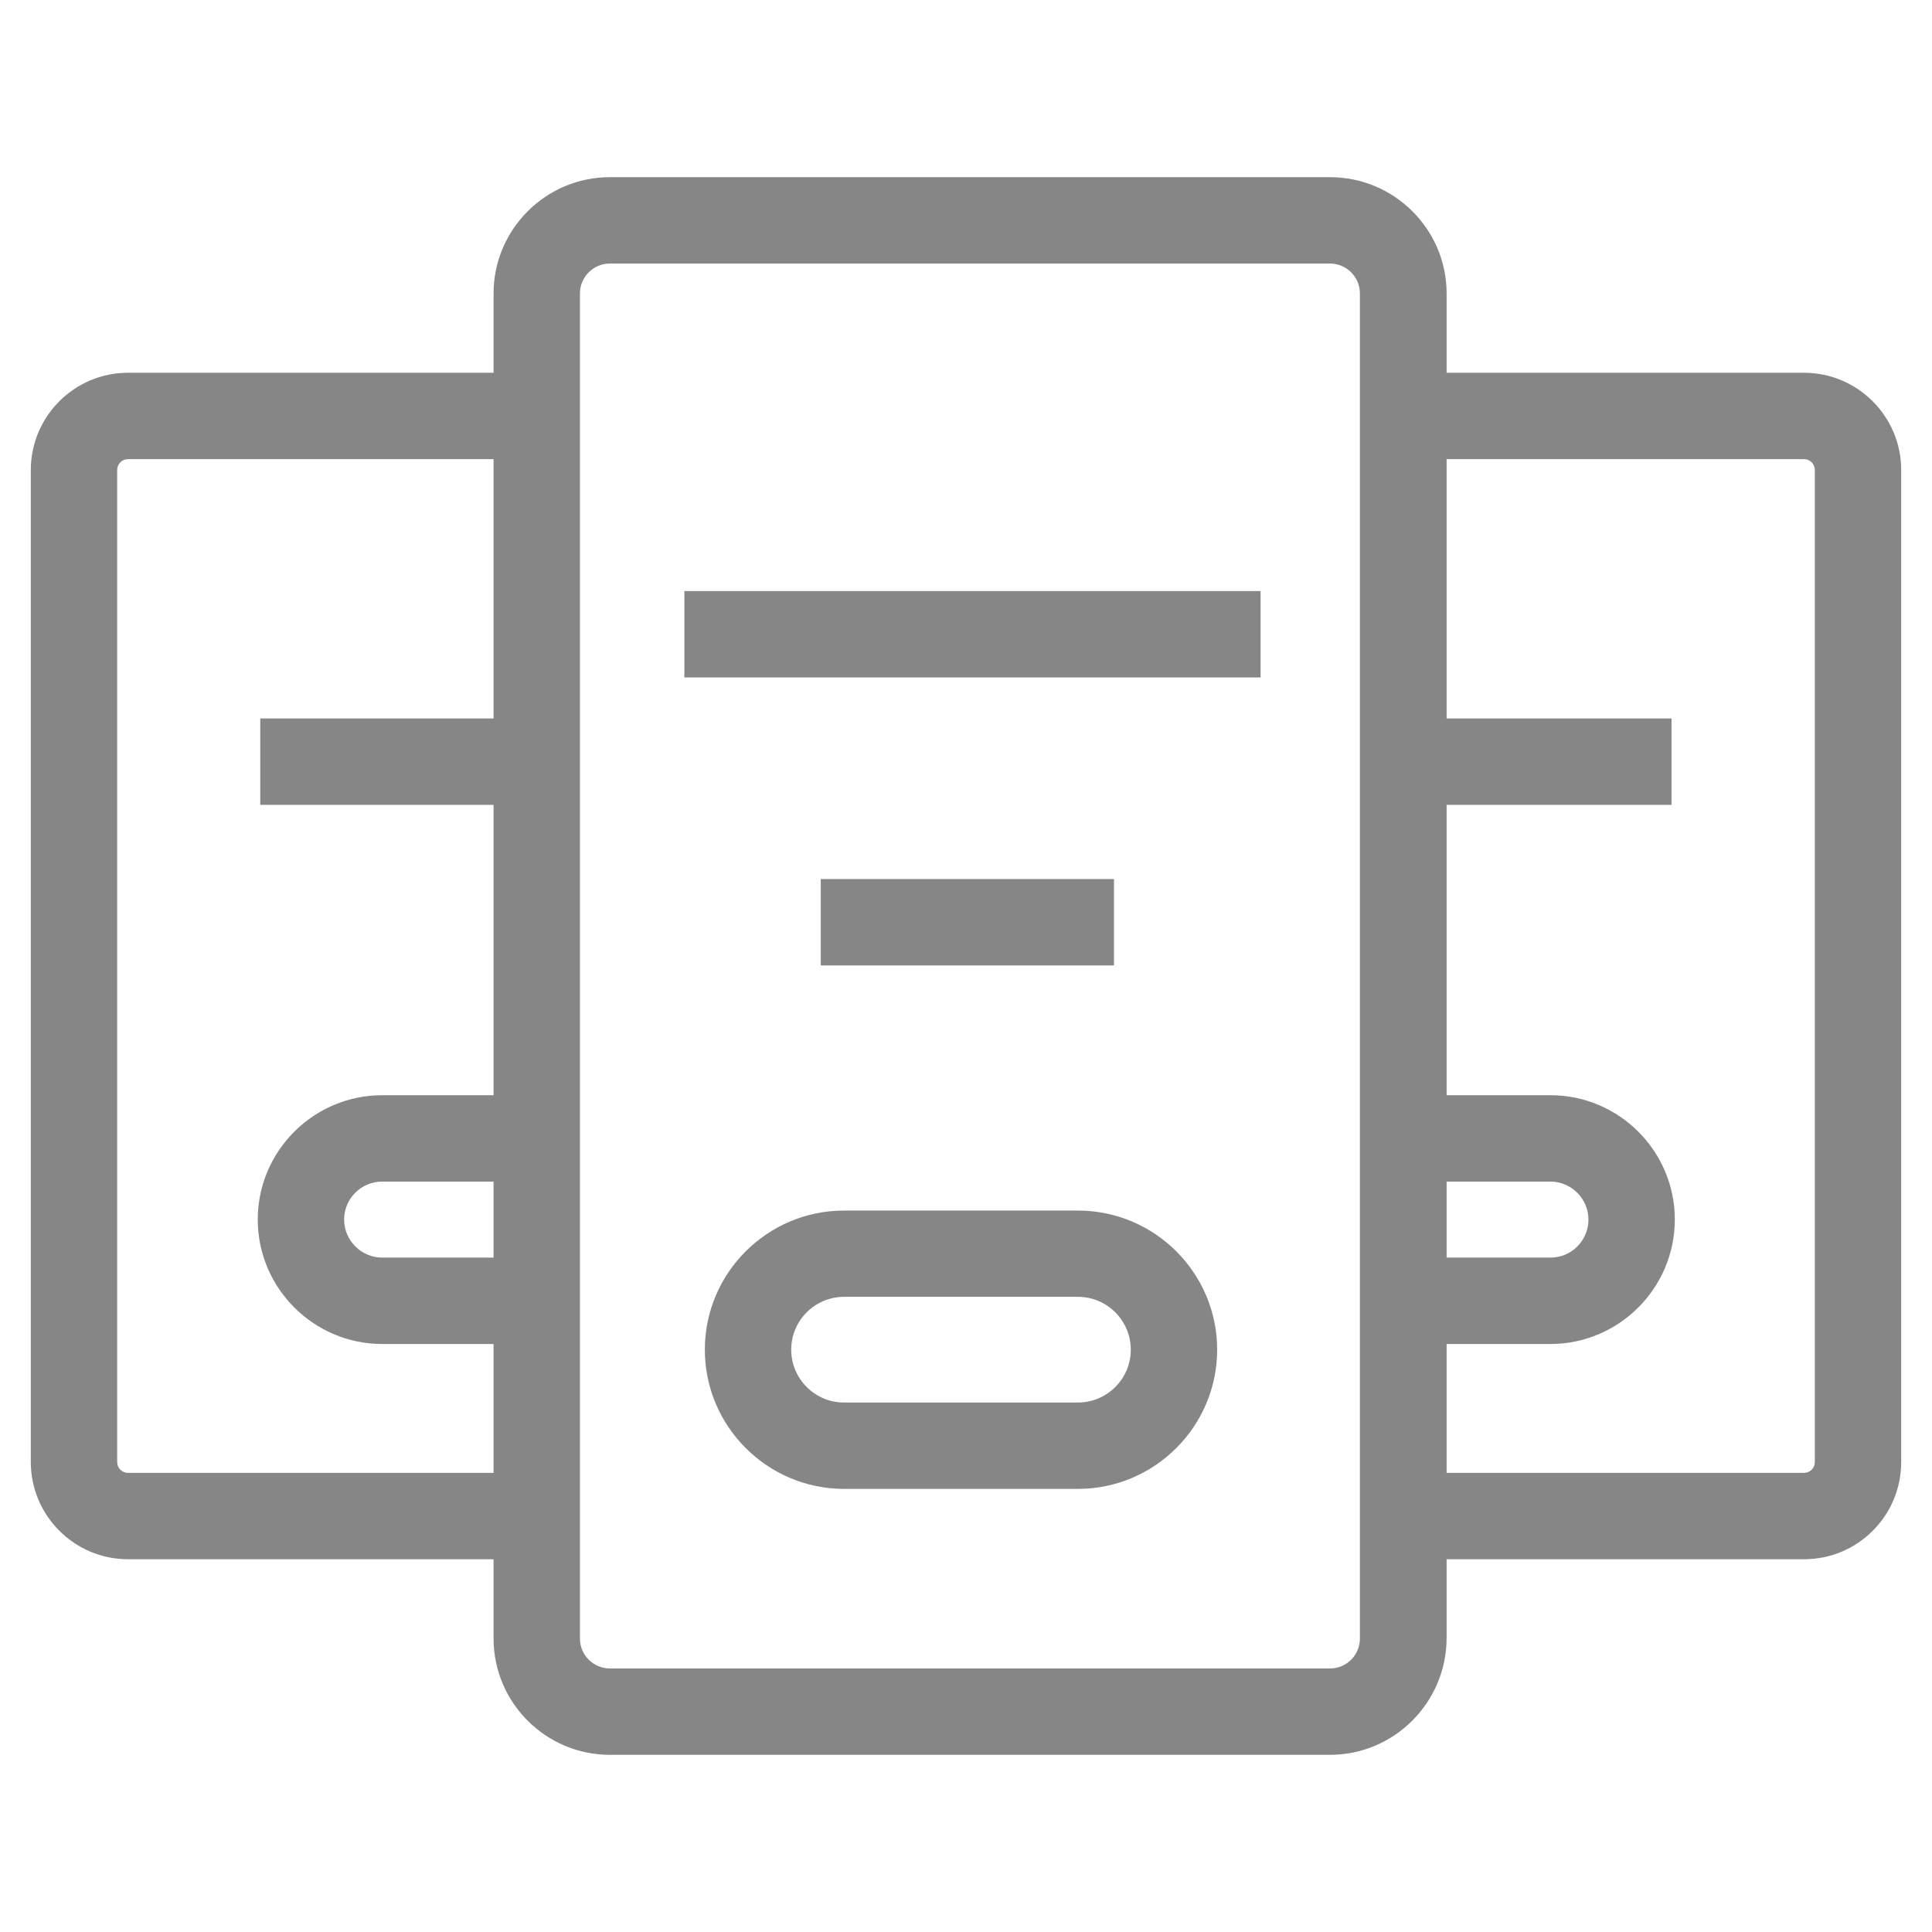
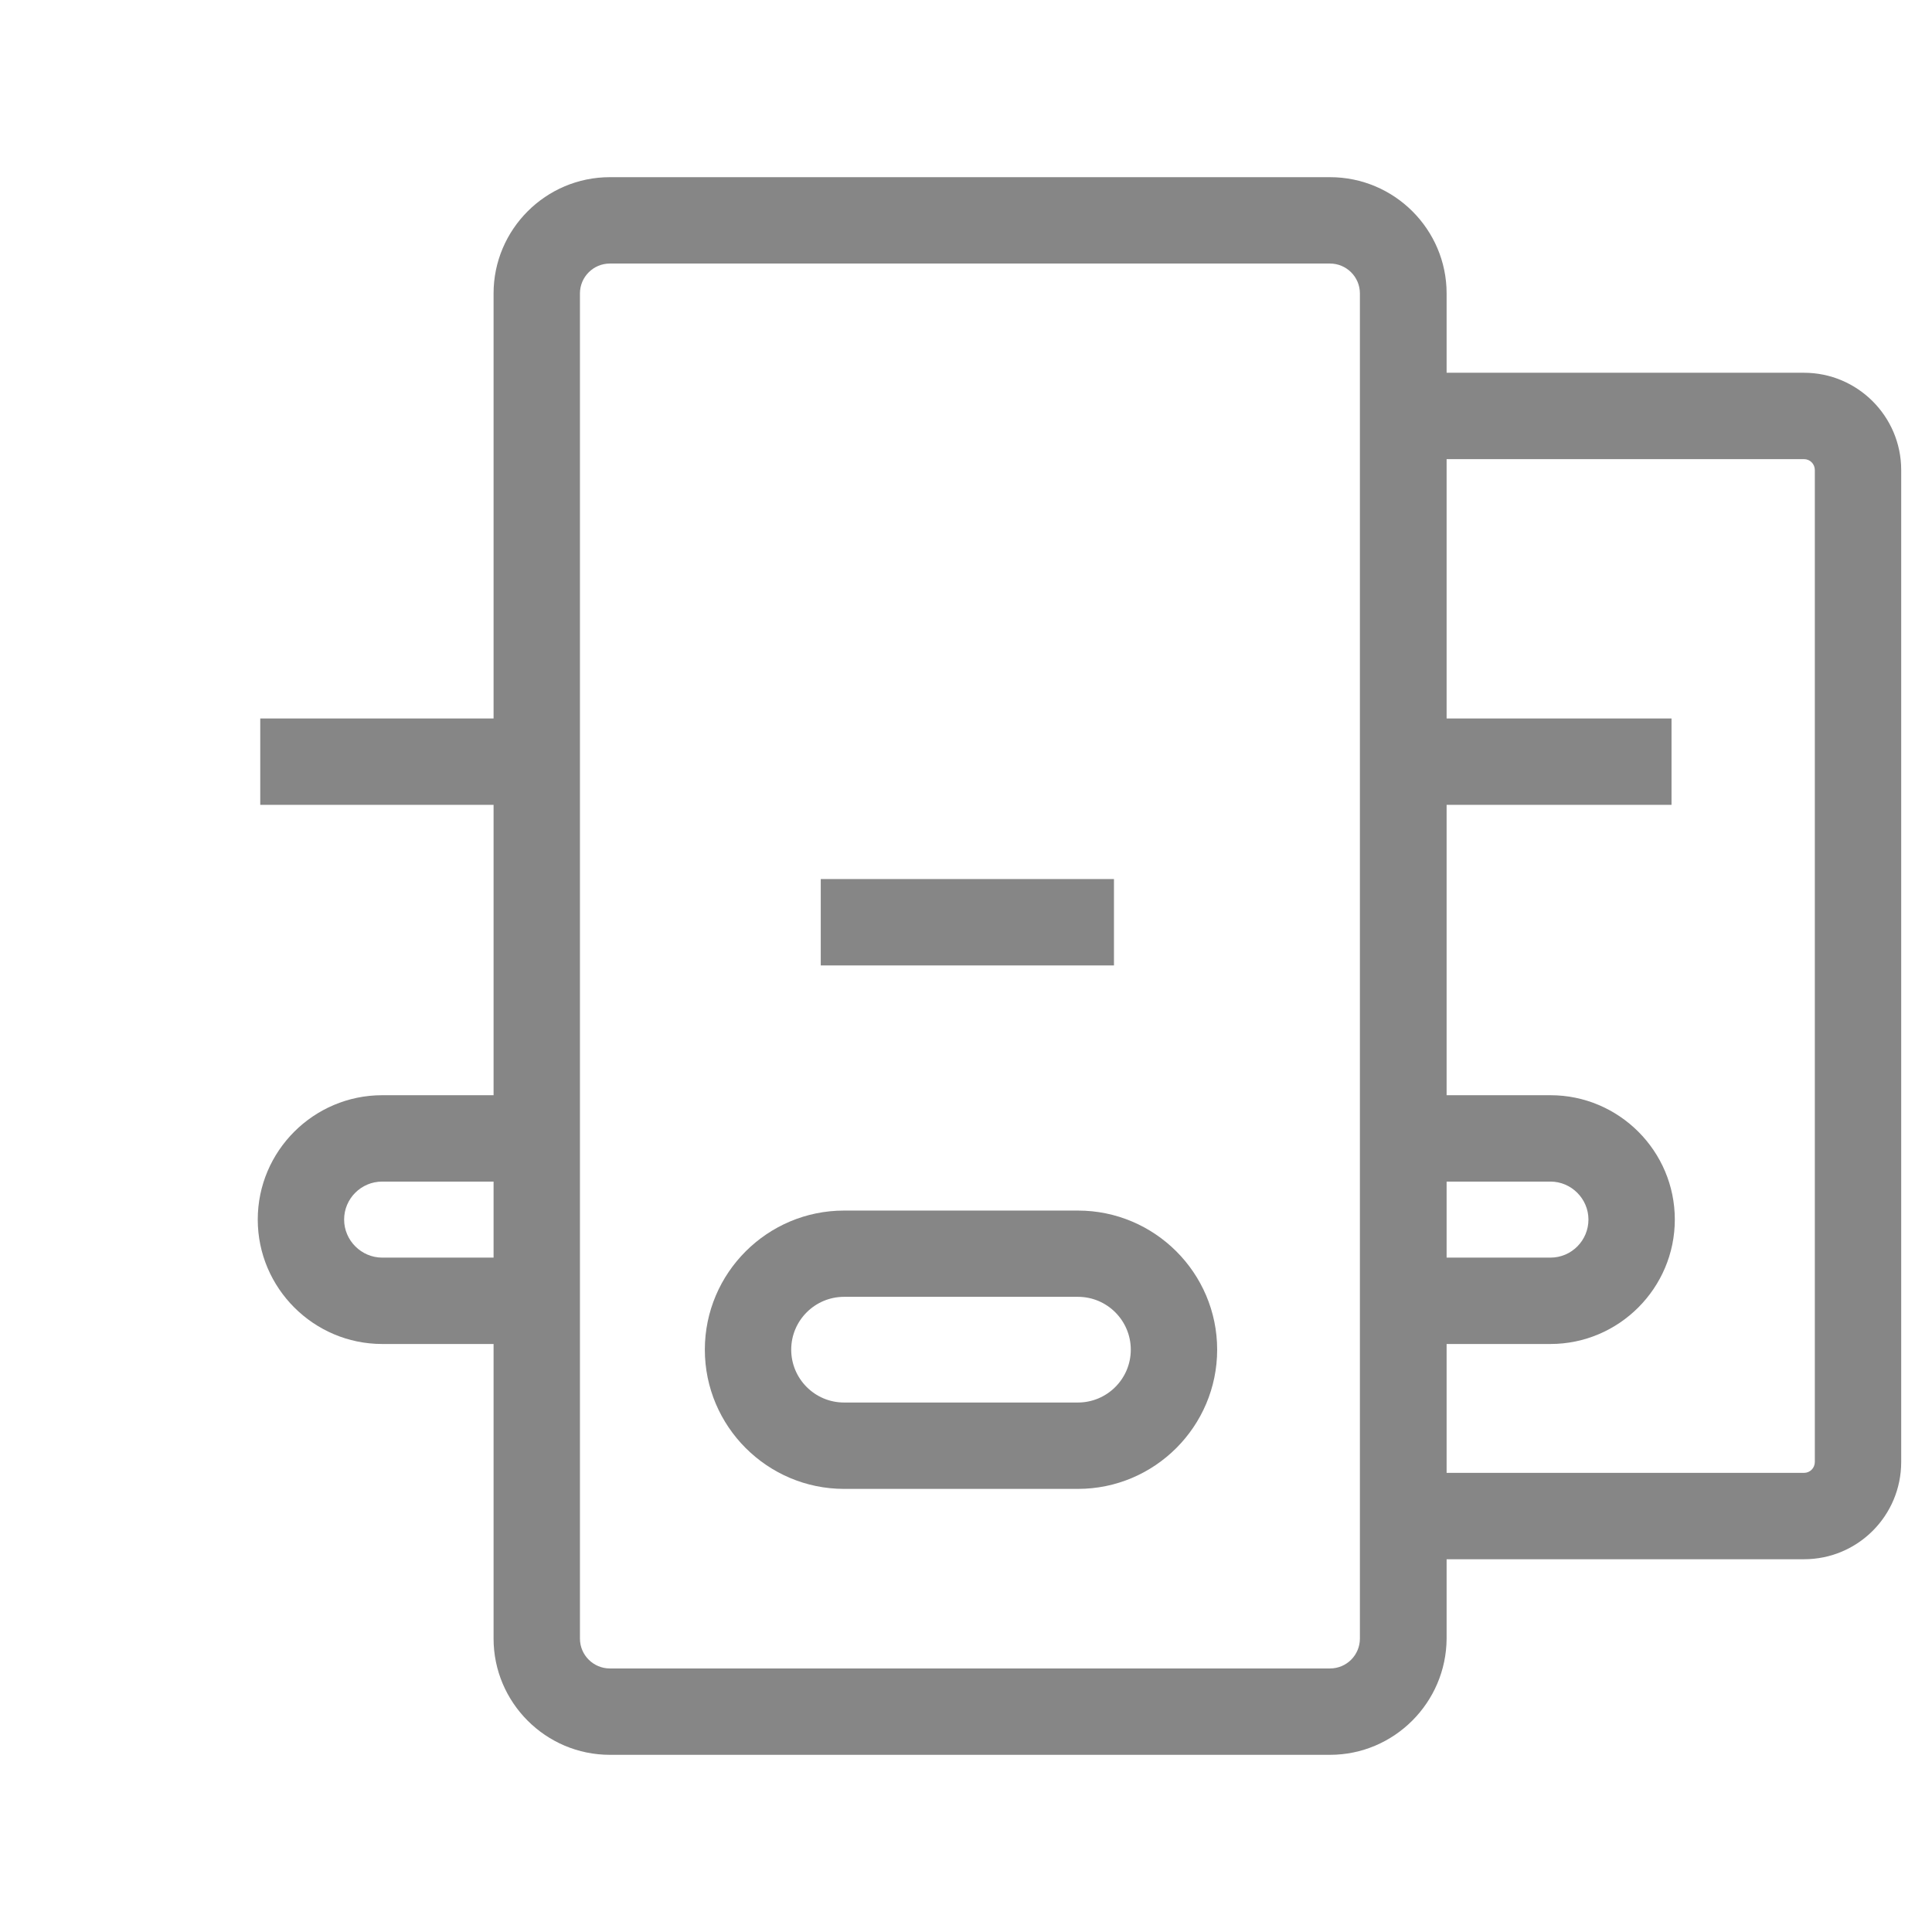
<svg xmlns="http://www.w3.org/2000/svg" viewBox="0 0 17 17" fill="none">
  <path d="M11.703 15.441H5.366C4.802 15.441 4.343 14.981 4.343 14.418V2.582C4.343 2.019 4.802 1.559 5.366 1.559H11.703C12.269 1.559 12.729 2.019 12.729 2.582V14.418C12.726 14.981 12.267 15.441 11.703 15.441ZM5.366 2.319C5.22 2.319 5.103 2.438 5.103 2.582V14.418C5.103 14.564 5.222 14.681 5.366 14.681H11.703C11.85 14.681 11.966 14.562 11.966 14.418V2.582C11.966 2.436 11.847 2.319 11.703 2.319H5.366Z" fill="#868686" />
-   <path d="M6.022 5.201H11.092V5.961H6.022V5.201Z" fill="#868686" />
  <path d="M7.222 7.735H9.802V8.495H7.222V7.735Z" fill="#868686" />
-   <path d="M9.485 13.101H7.427C6.752 13.101 6.202 12.551 6.202 11.876C6.202 11.201 6.752 10.652 7.427 10.652H9.485C10.16 10.652 10.71 11.201 10.71 11.876C10.71 12.551 10.16 13.101 9.485 13.101ZM7.427 11.411C7.172 11.411 6.962 11.618 6.962 11.876C6.962 12.131 7.169 12.341 7.427 12.341H9.485C9.74 12.341 9.95 12.134 9.95 11.876C9.95 11.621 9.743 11.411 9.485 11.411H7.427Z" fill="#868686" />
+   <path d="M9.485 13.101H7.427C6.752 13.101 6.202 12.551 6.202 11.876C6.202 11.201 6.752 10.652 7.427 10.652H9.485C10.16 10.652 10.71 11.201 10.71 11.876C10.71 12.551 10.16 13.101 9.485 13.101ZM7.427 11.411C7.172 11.411 6.962 11.618 6.962 11.876C6.962 12.131 7.169 12.341 7.427 12.341H9.485C9.74 12.341 9.95 12.134 9.95 11.876C9.95 11.621 9.743 11.411 9.485 11.411Z" fill="#868686" />
  <path d="M15.874 13.72H12.174V12.96H15.874C15.927 12.96 15.969 12.917 15.969 12.864V4.136C15.969 4.083 15.927 4.04 15.874 4.04H12.174V3.28H15.874C16.344 3.28 16.729 3.663 16.729 4.136V12.864C16.729 13.337 16.347 13.72 15.874 13.72Z" fill="#868686" />
  <path d="M12.174 6.322H14.708V7.082H12.174V6.322Z" fill="#868686" />
  <path d="M13.643 11.826H12.285V11.066H13.643C13.828 11.066 13.977 10.915 13.977 10.731C13.977 10.548 13.826 10.397 13.643 10.397H12.285V9.637H13.643C14.245 9.637 14.737 10.128 14.737 10.731C14.737 11.334 14.245 11.826 13.643 11.826Z" fill="#868686" />
-   <path d="M4.826 13.72H1.126C0.656 13.72 0.271 13.337 0.271 12.864V4.136C0.271 3.666 0.653 3.28 1.126 3.28H4.826V4.04H1.126C1.073 4.04 1.031 4.083 1.031 4.136V12.864C1.031 12.917 1.073 12.96 1.126 12.96H4.826V13.72Z" fill="#868686" />
  <path d="M2.29 6.322H4.824V7.082H2.29V6.322Z" fill="#868686" />
  <path d="M4.72 11.826H3.363C2.76 11.826 2.268 11.334 2.268 10.731C2.268 10.128 2.76 9.637 3.363 9.637H4.72V10.397H3.363C3.177 10.397 3.028 10.548 3.028 10.731C3.028 10.915 3.18 11.066 3.363 11.066H4.72V11.826Z" fill="#868686" />
</svg>